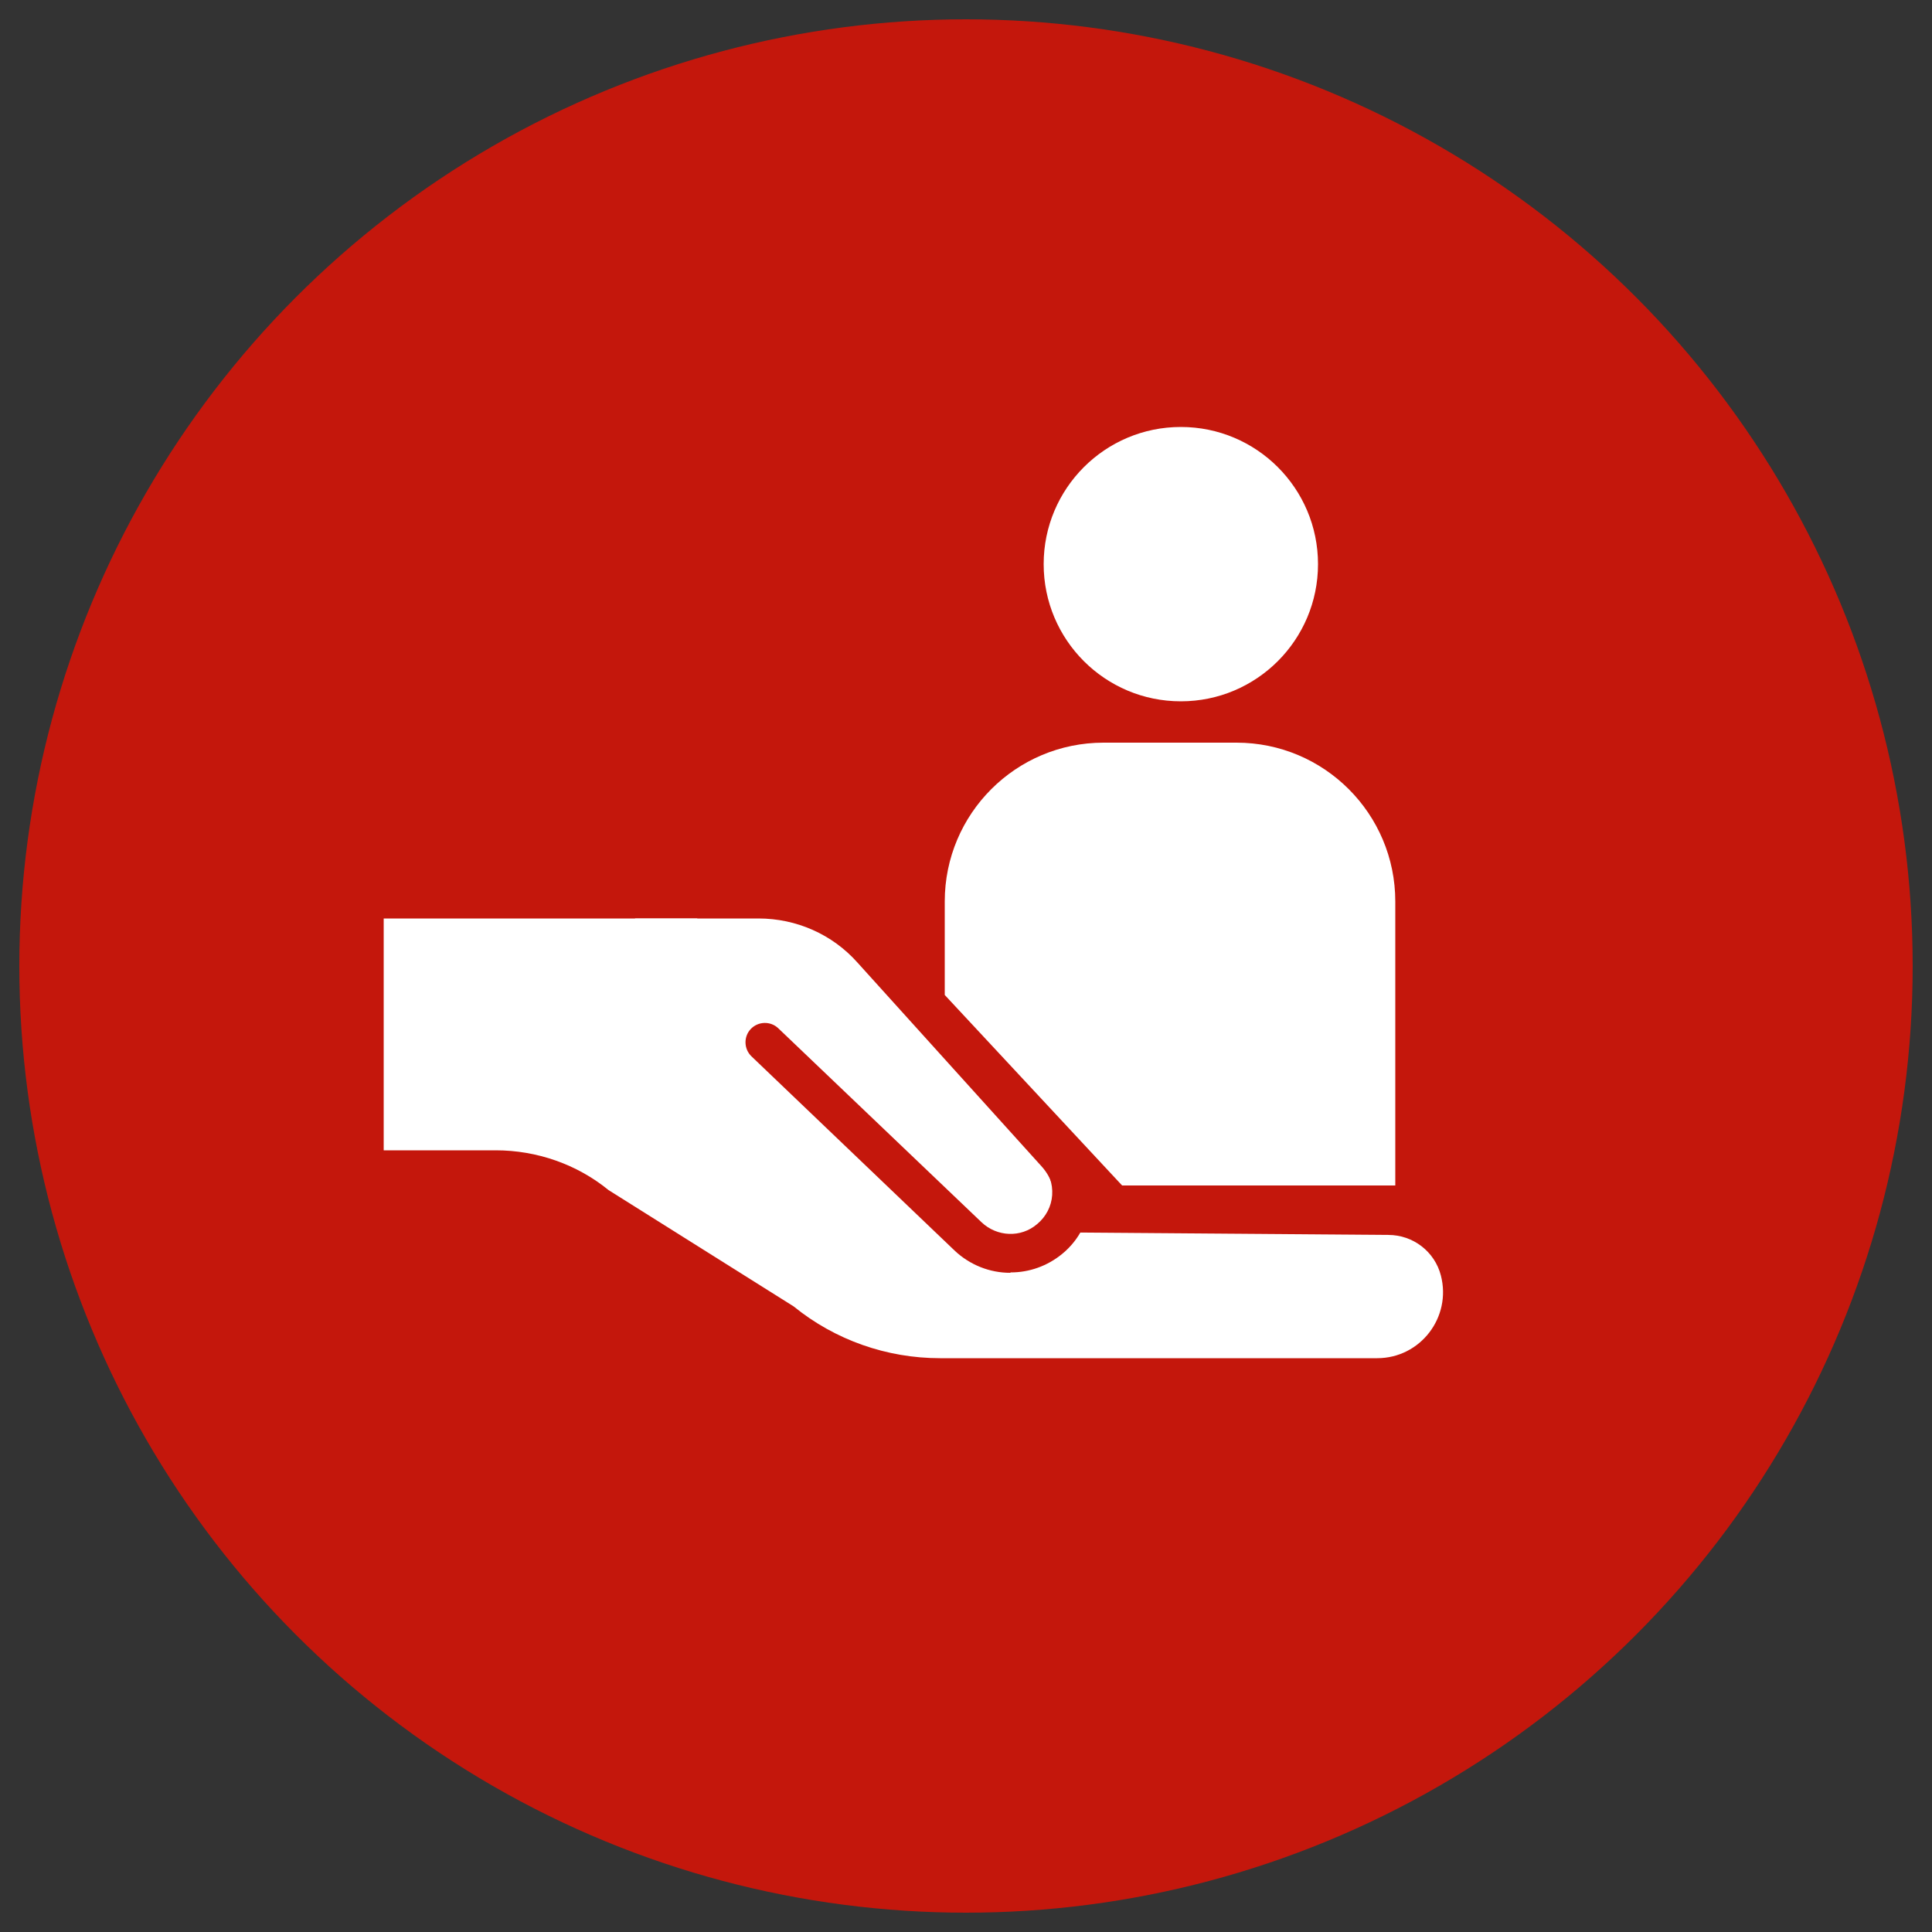
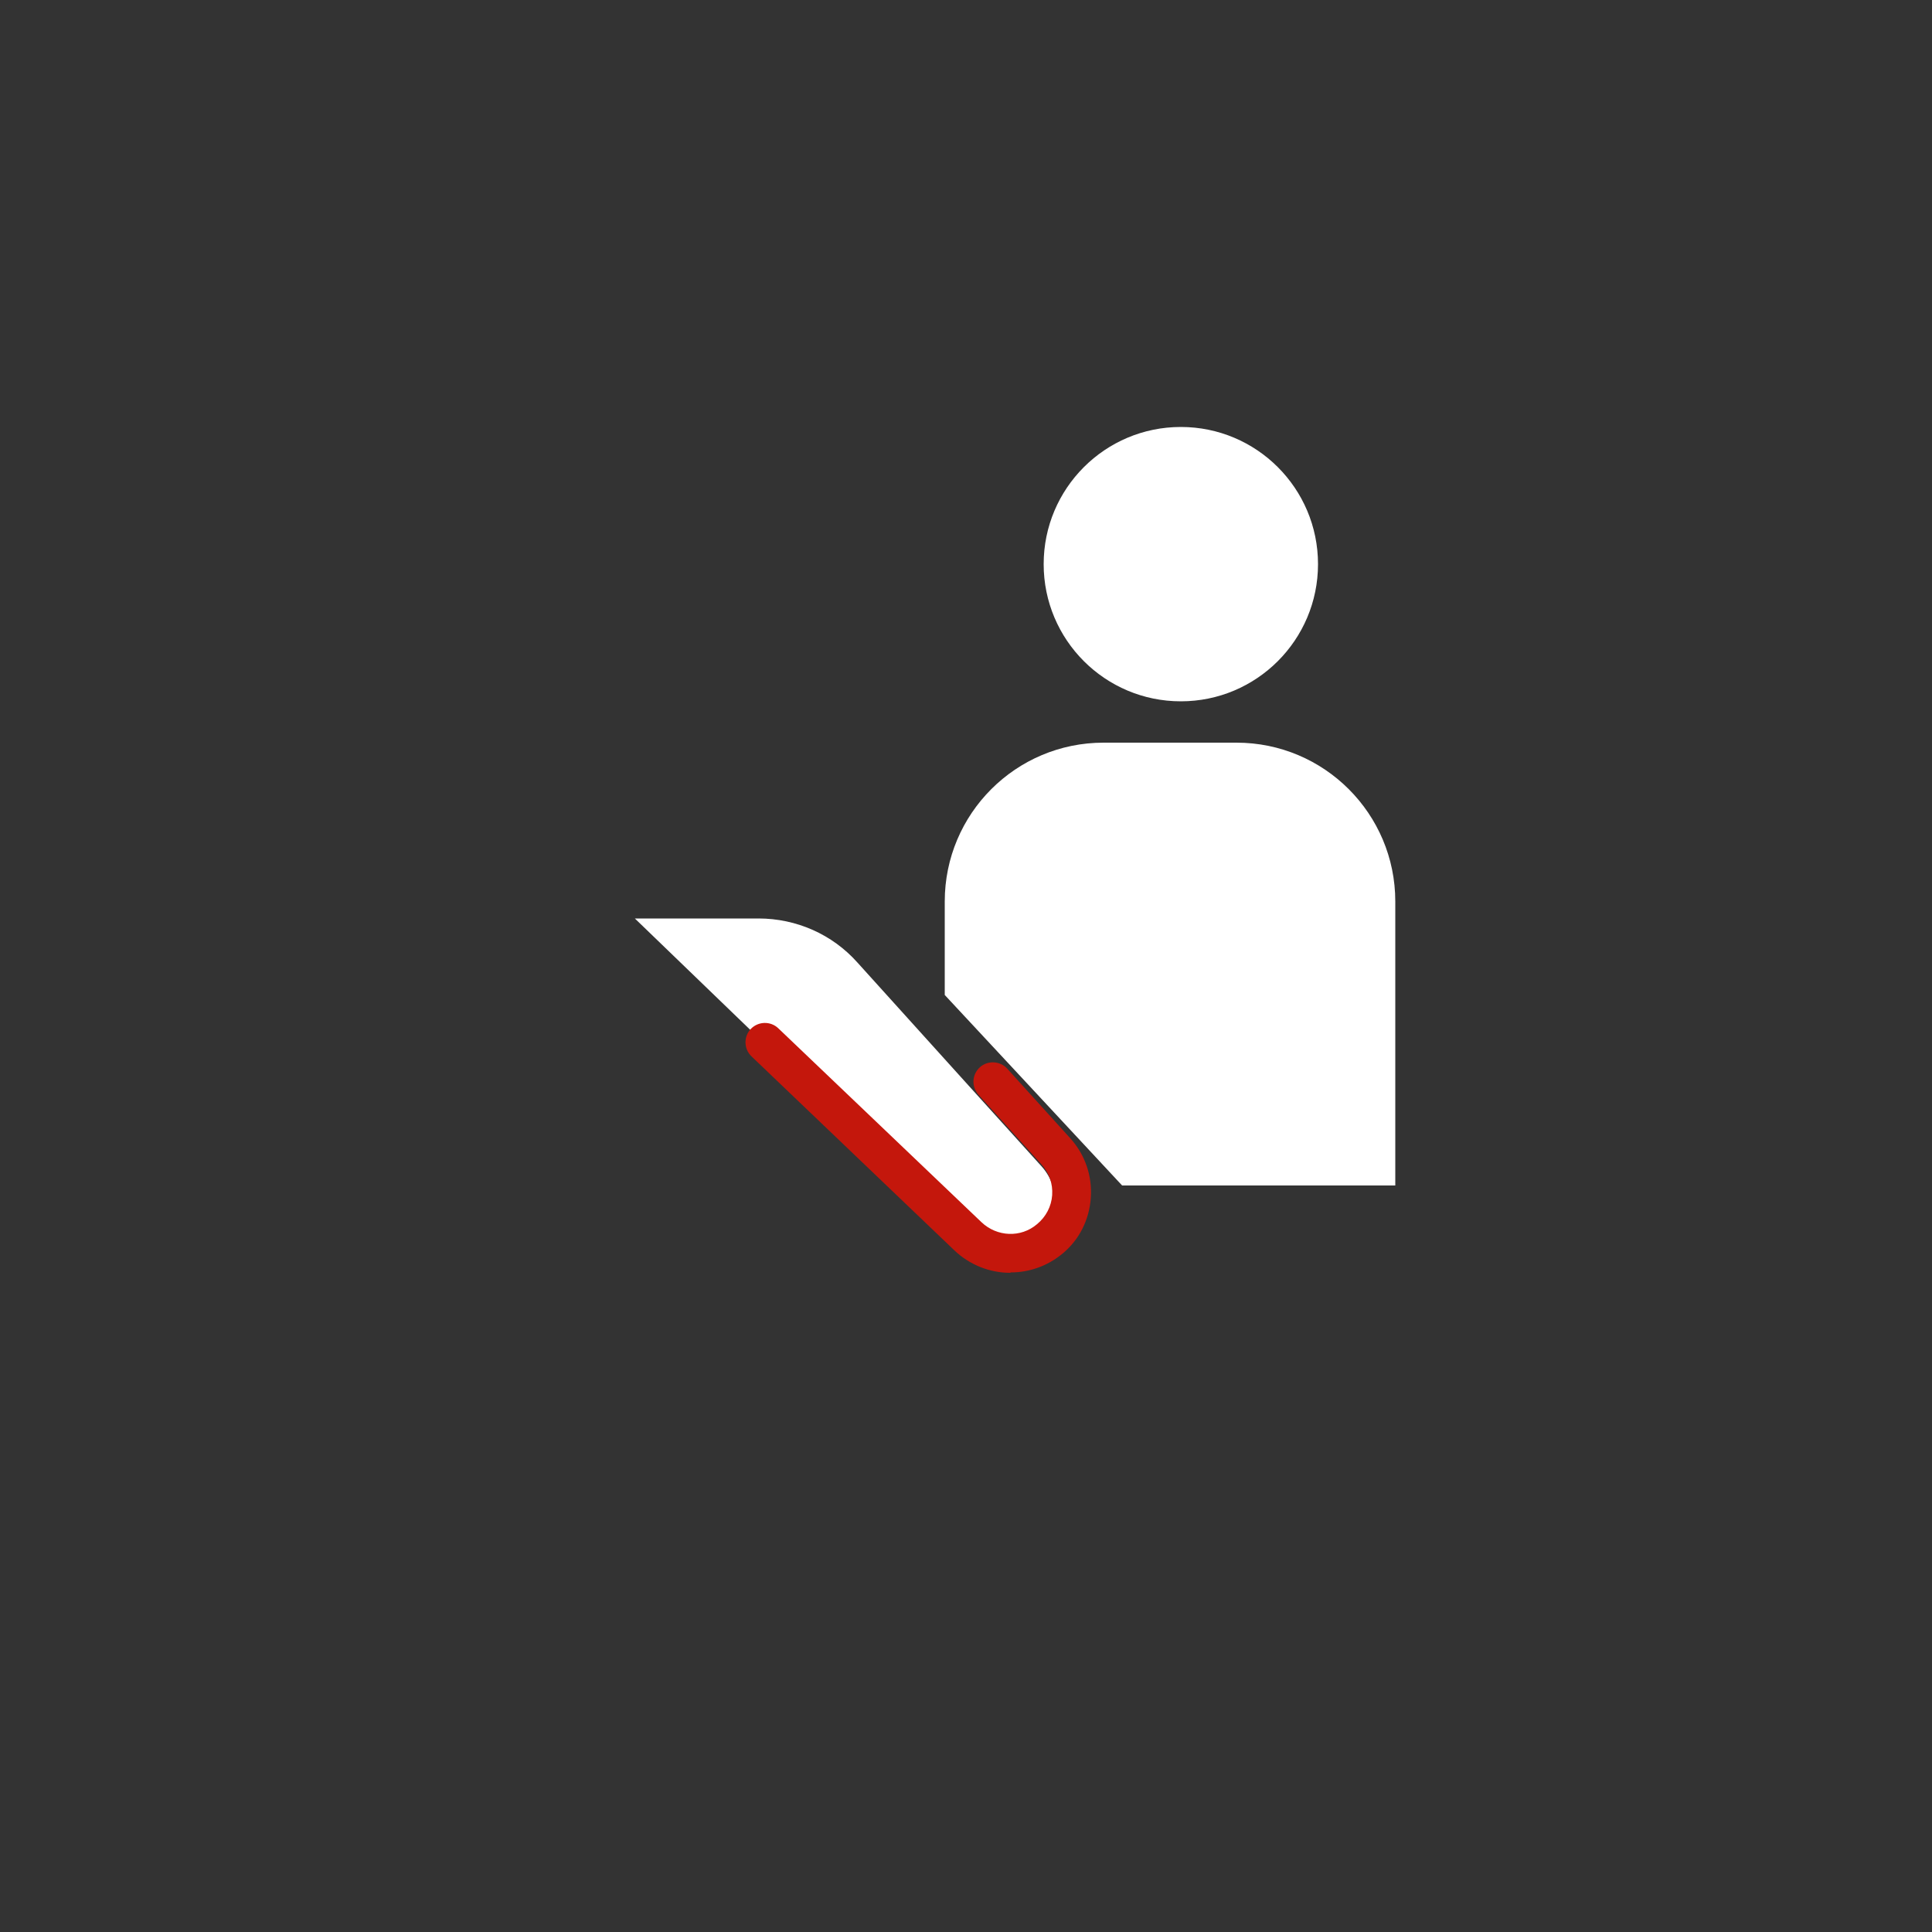
<svg xmlns="http://www.w3.org/2000/svg" id="Layer_1" viewBox="0 0 50 50">
  <rect x="0" y="0" width="50" height="50" fill="#333333" stroke="none" />
  <defs>
    <style>
      .cls-1 {
        fill: #fff;
      }

      .cls-2 {
        fill: #c4170c;
      }
    </style>
  </defs>
-   <circle class="cls-2" cx="25" cy="25" r="24.5" />
  <g>
    <g>
      <g>
-         <path class="cls-1" d="M9.93,29.77h2.9c1.06,0,2.1.36,2.92,1.03l4.79,3.01c1.07.87,2.41,1.34,3.79,1.34h11.31c1.12,0,1.93-1.06,1.65-2.14h0c-.16-.62-.72-1.05-1.36-1.05l-10.38-.08-7.51-8.11h-8.11v6Z" />
        <path class="cls-1" d="M16.43,23.77h3.2c.98,0,1.91.41,2.56,1.14l4.77,5.28c.51.57.45,1.45-.14,1.94h0c-.53.44-1.3.41-1.8-.07l-8.59-8.29Z" />
      </g>
      <path class="cls-2" d="M26.14,32.94c-.52,0-1.04-.2-1.44-.58l-5.25-5.02c-.2-.19-.21-.51-.02-.71.19-.2.51-.21.71-.02l5.26,5.02c.4.38,1.02.41,1.44.05.23-.19.37-.46.39-.75.02-.3-.08-.58-.28-.8l-1.63-1.8c-.18-.21-.17-.52.04-.71.2-.18.52-.17.71.04l1.63,1.8c.38.42.57.97.53,1.54s-.3,1.09-.74,1.45c-.39.32-.86.48-1.33.48Z" />
    </g>
    <path class="cls-1" d="M24.45,25.75l4.59,4.93h7.07v-7.35c0-2.27-1.84-4.11-4.11-4.11h-3.44c-2.27,0-4.11,1.84-4.11,4.11v2.42Z" />
    <circle class="cls-1" cx="30.56" cy="14.6" r="3.55" />
  </g>
</svg>